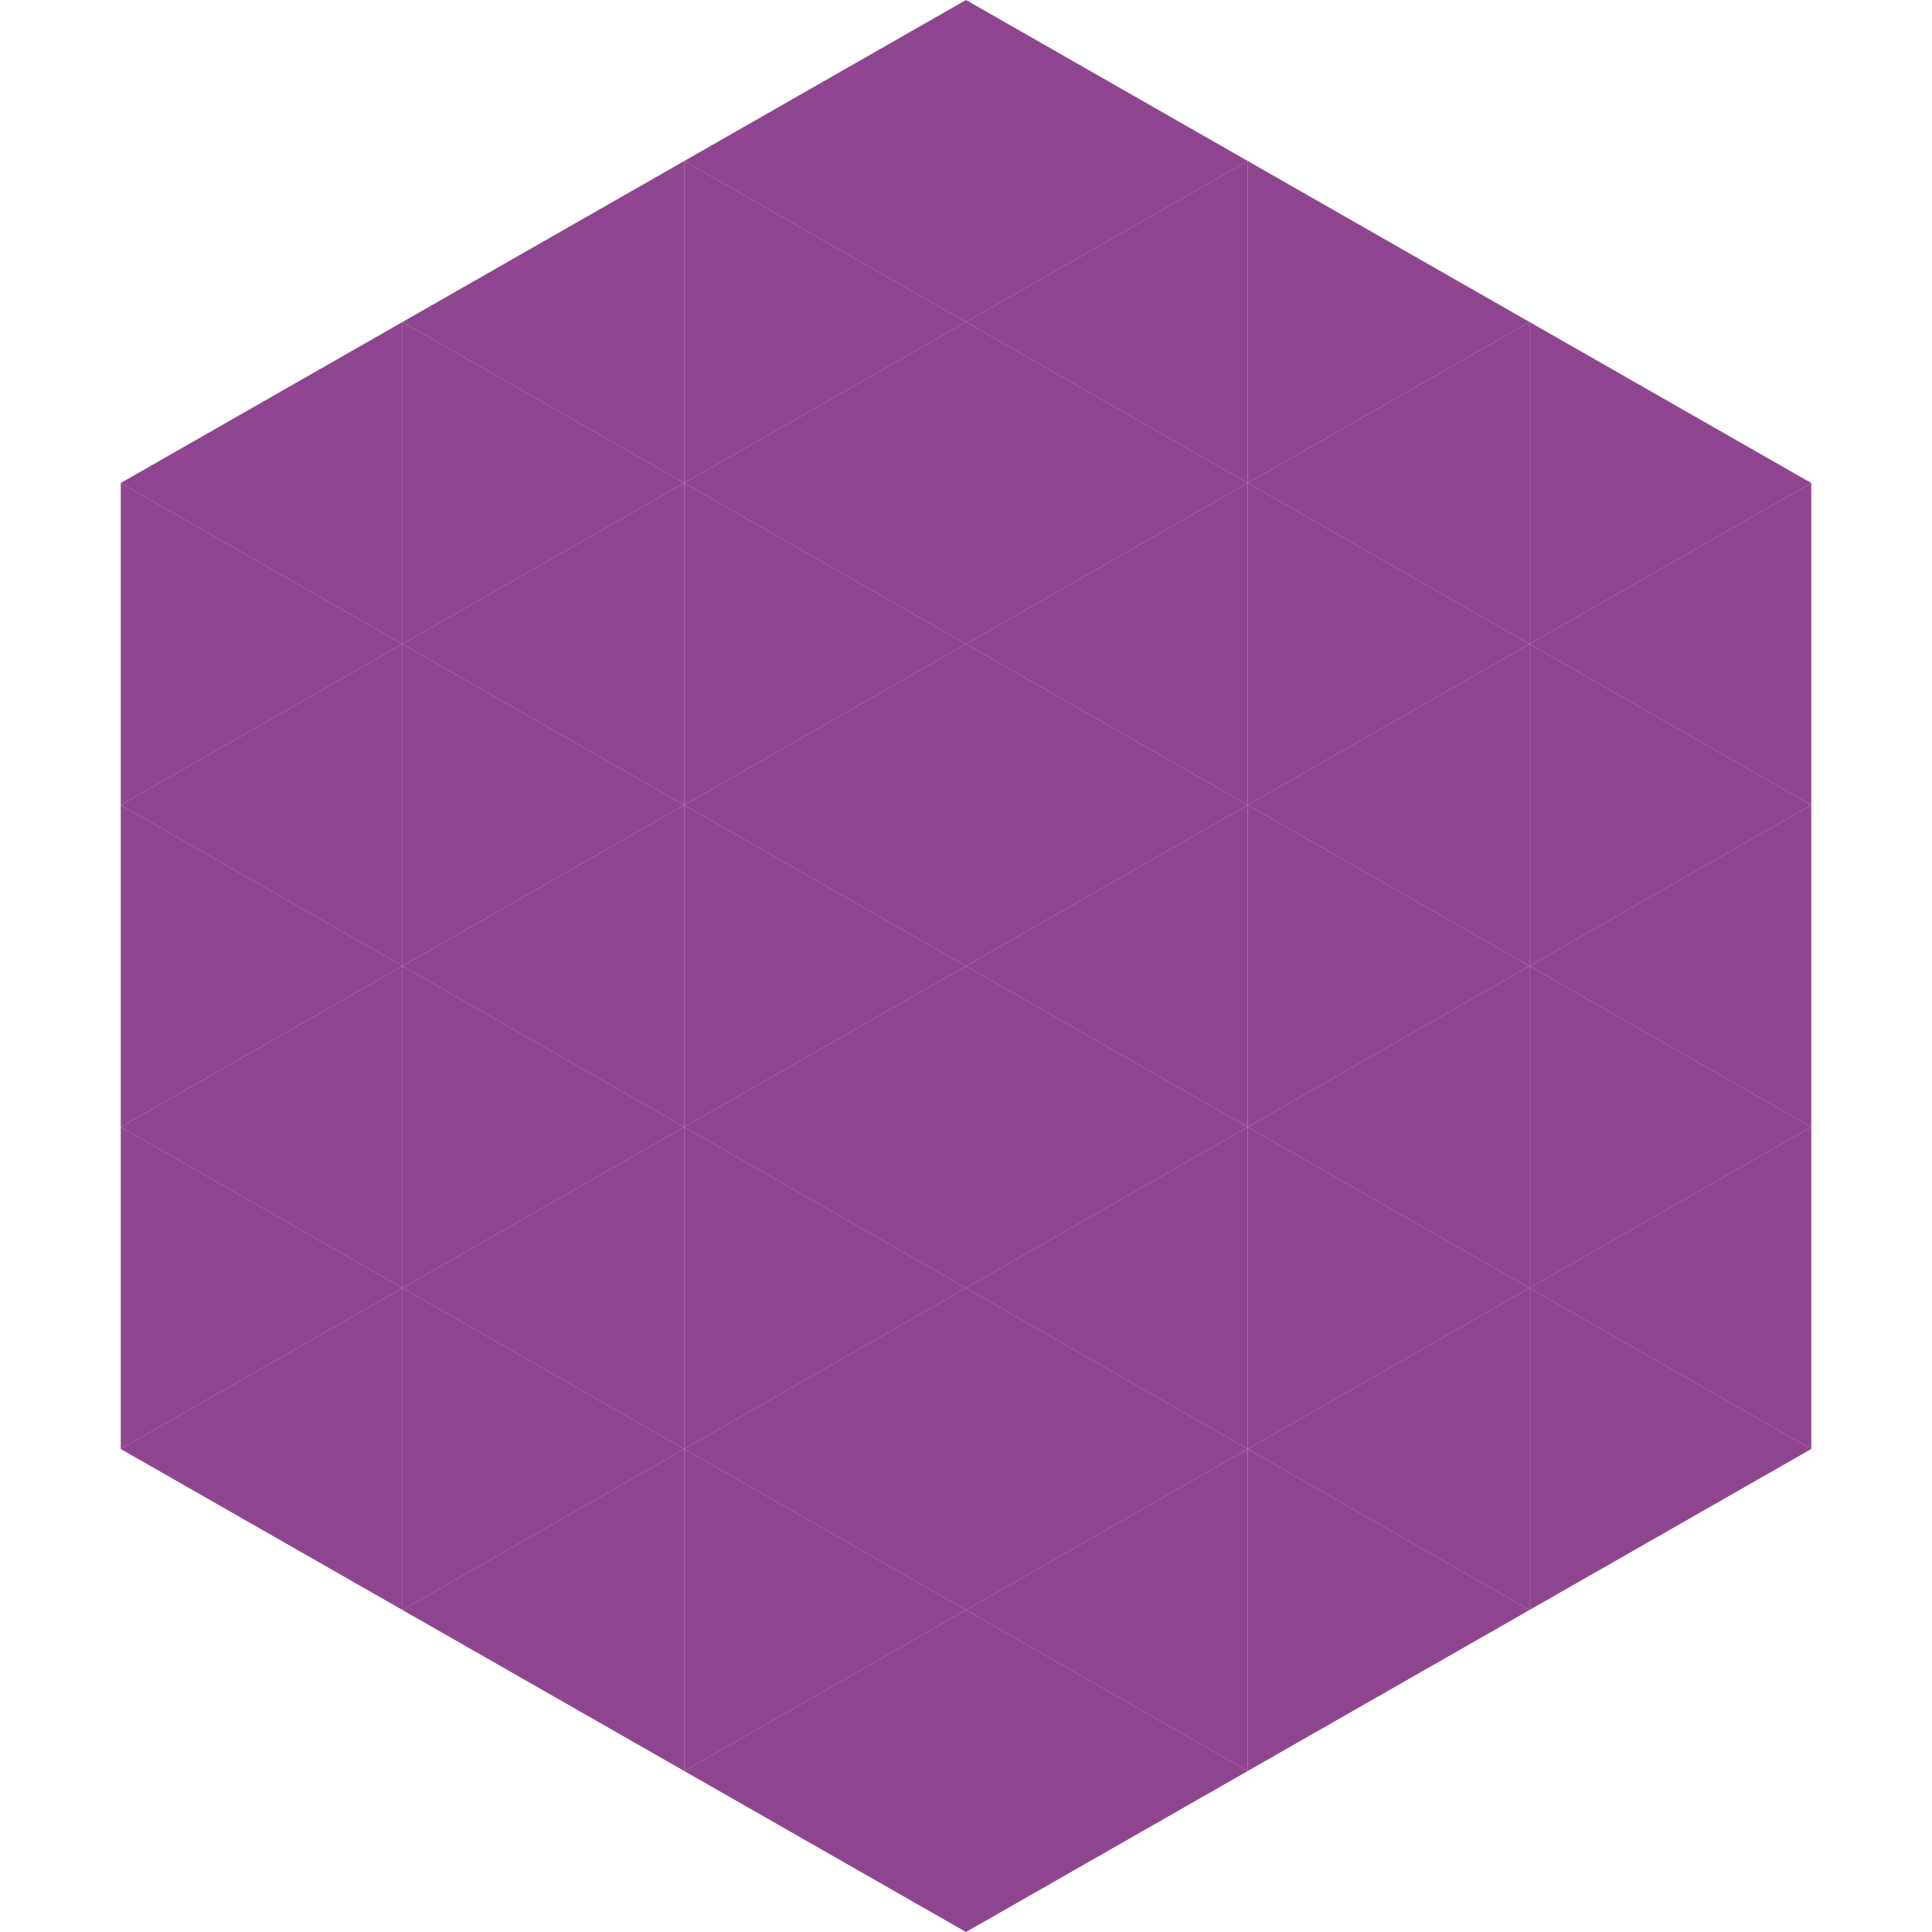
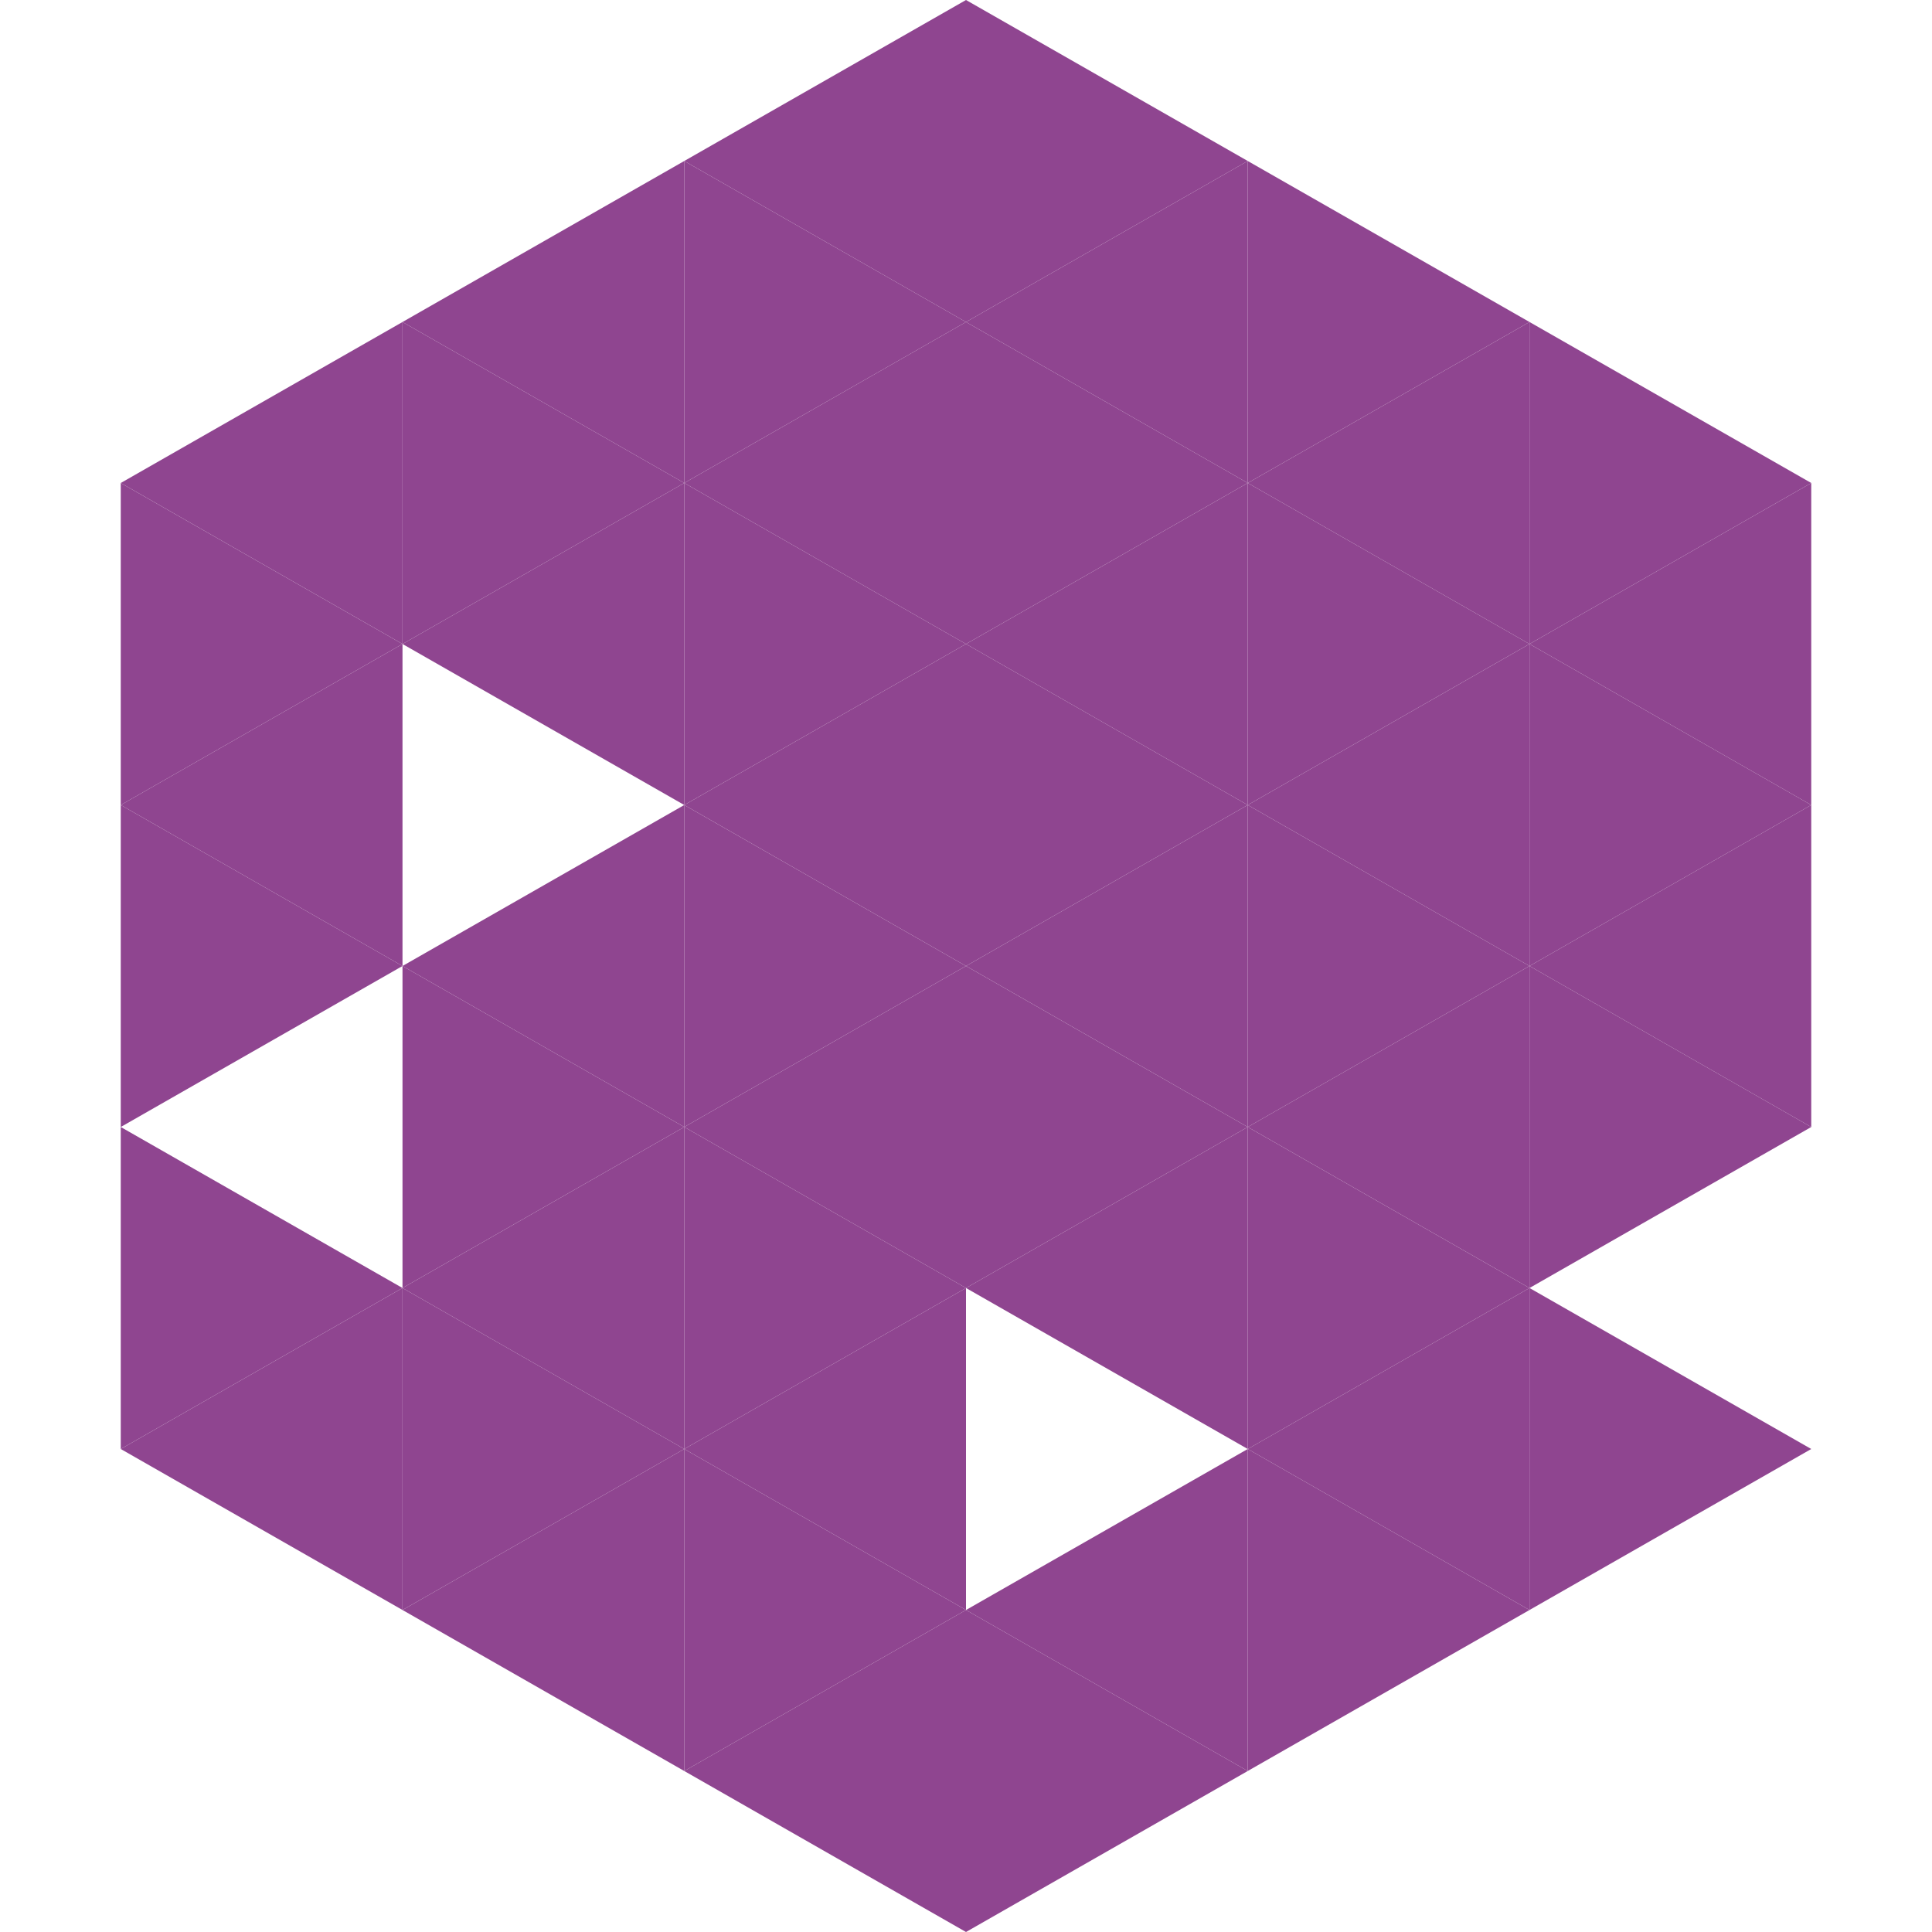
<svg xmlns="http://www.w3.org/2000/svg" width="240" height="240">
  <polygon points="50,40 15,60 50,80" style="fill:rgb(143,69,144)" />
  <polygon points="190,40 225,60 190,80" style="fill:rgb(143,69,144)" />
  <polygon points="15,60 50,80 15,100" style="fill:rgb(143,69,144)" />
  <polygon points="225,60 190,80 225,100" style="fill:rgb(143,69,144)" />
  <polygon points="50,80 15,100 50,120" style="fill:rgb(143,69,144)" />
  <polygon points="190,80 225,100 190,120" style="fill:rgb(143,69,144)" />
  <polygon points="15,100 50,120 15,140" style="fill:rgb(143,69,144)" />
  <polygon points="225,100 190,120 225,140" style="fill:rgb(143,69,144)" />
-   <polygon points="50,120 15,140 50,160" style="fill:rgb(143,69,144)" />
  <polygon points="190,120 225,140 190,160" style="fill:rgb(143,69,144)" />
  <polygon points="15,140 50,160 15,180" style="fill:rgb(143,69,144)" />
-   <polygon points="225,140 190,160 225,180" style="fill:rgb(143,69,144)" />
  <polygon points="50,160 15,180 50,200" style="fill:rgb(143,69,144)" />
  <polygon points="190,160 225,180 190,200" style="fill:rgb(143,69,144)" />
  <polygon points="15,180 50,200 15,220" style="fill:rgb(255,255,255); fill-opacity:0" />
-   <polygon points="225,180 190,200 225,220" style="fill:rgb(255,255,255); fill-opacity:0" />
  <polygon points="50,0 85,20 50,40" style="fill:rgb(255,255,255); fill-opacity:0" />
  <polygon points="190,0 155,20 190,40" style="fill:rgb(255,255,255); fill-opacity:0" />
  <polygon points="85,20 50,40 85,60" style="fill:rgb(143,69,144)" />
  <polygon points="155,20 190,40 155,60" style="fill:rgb(143,69,144)" />
  <polygon points="50,40 85,60 50,80" style="fill:rgb(143,69,144)" />
  <polygon points="190,40 155,60 190,80" style="fill:rgb(143,69,144)" />
  <polygon points="85,60 50,80 85,100" style="fill:rgb(143,69,144)" />
  <polygon points="155,60 190,80 155,100" style="fill:rgb(143,69,144)" />
-   <polygon points="50,80 85,100 50,120" style="fill:rgb(143,69,144)" />
  <polygon points="190,80 155,100 190,120" style="fill:rgb(143,69,144)" />
  <polygon points="85,100 50,120 85,140" style="fill:rgb(143,69,144)" />
  <polygon points="155,100 190,120 155,140" style="fill:rgb(143,69,144)" />
  <polygon points="50,120 85,140 50,160" style="fill:rgb(143,69,144)" />
  <polygon points="190,120 155,140 190,160" style="fill:rgb(143,69,144)" />
  <polygon points="85,140 50,160 85,180" style="fill:rgb(143,69,144)" />
  <polygon points="155,140 190,160 155,180" style="fill:rgb(143,69,144)" />
  <polygon points="50,160 85,180 50,200" style="fill:rgb(143,69,144)" />
  <polygon points="190,160 155,180 190,200" style="fill:rgb(143,69,144)" />
  <polygon points="85,180 50,200 85,220" style="fill:rgb(143,69,144)" />
  <polygon points="155,180 190,200 155,220" style="fill:rgb(143,69,144)" />
  <polygon points="120,0 85,20 120,40" style="fill:rgb(143,69,144)" />
  <polygon points="120,0 155,20 120,40" style="fill:rgb(143,69,144)" />
  <polygon points="85,20 120,40 85,60" style="fill:rgb(143,69,144)" />
  <polygon points="155,20 120,40 155,60" style="fill:rgb(143,69,144)" />
  <polygon points="120,40 85,60 120,80" style="fill:rgb(143,69,144)" />
  <polygon points="120,40 155,60 120,80" style="fill:rgb(143,69,144)" />
  <polygon points="85,60 120,80 85,100" style="fill:rgb(143,69,144)" />
  <polygon points="155,60 120,80 155,100" style="fill:rgb(143,69,144)" />
  <polygon points="120,80 85,100 120,120" style="fill:rgb(143,69,144)" />
  <polygon points="120,80 155,100 120,120" style="fill:rgb(143,69,144)" />
  <polygon points="85,100 120,120 85,140" style="fill:rgb(143,69,144)" />
  <polygon points="155,100 120,120 155,140" style="fill:rgb(143,69,144)" />
  <polygon points="120,120 85,140 120,160" style="fill:rgb(143,69,144)" />
  <polygon points="120,120 155,140 120,160" style="fill:rgb(143,69,144)" />
  <polygon points="85,140 120,160 85,180" style="fill:rgb(143,69,144)" />
  <polygon points="155,140 120,160 155,180" style="fill:rgb(143,69,144)" />
  <polygon points="120,160 85,180 120,200" style="fill:rgb(143,69,144)" />
-   <polygon points="120,160 155,180 120,200" style="fill:rgb(143,69,144)" />
  <polygon points="85,180 120,200 85,220" style="fill:rgb(143,69,144)" />
  <polygon points="155,180 120,200 155,220" style="fill:rgb(143,69,144)" />
  <polygon points="120,200 85,220 120,240" style="fill:rgb(143,69,144)" />
  <polygon points="120,200 155,220 120,240" style="fill:rgb(143,69,144)" />
  <polygon points="85,220 120,240 85,260" style="fill:rgb(255,255,255); fill-opacity:0" />
  <polygon points="155,220 120,240 155,260" style="fill:rgb(255,255,255); fill-opacity:0" />
</svg>